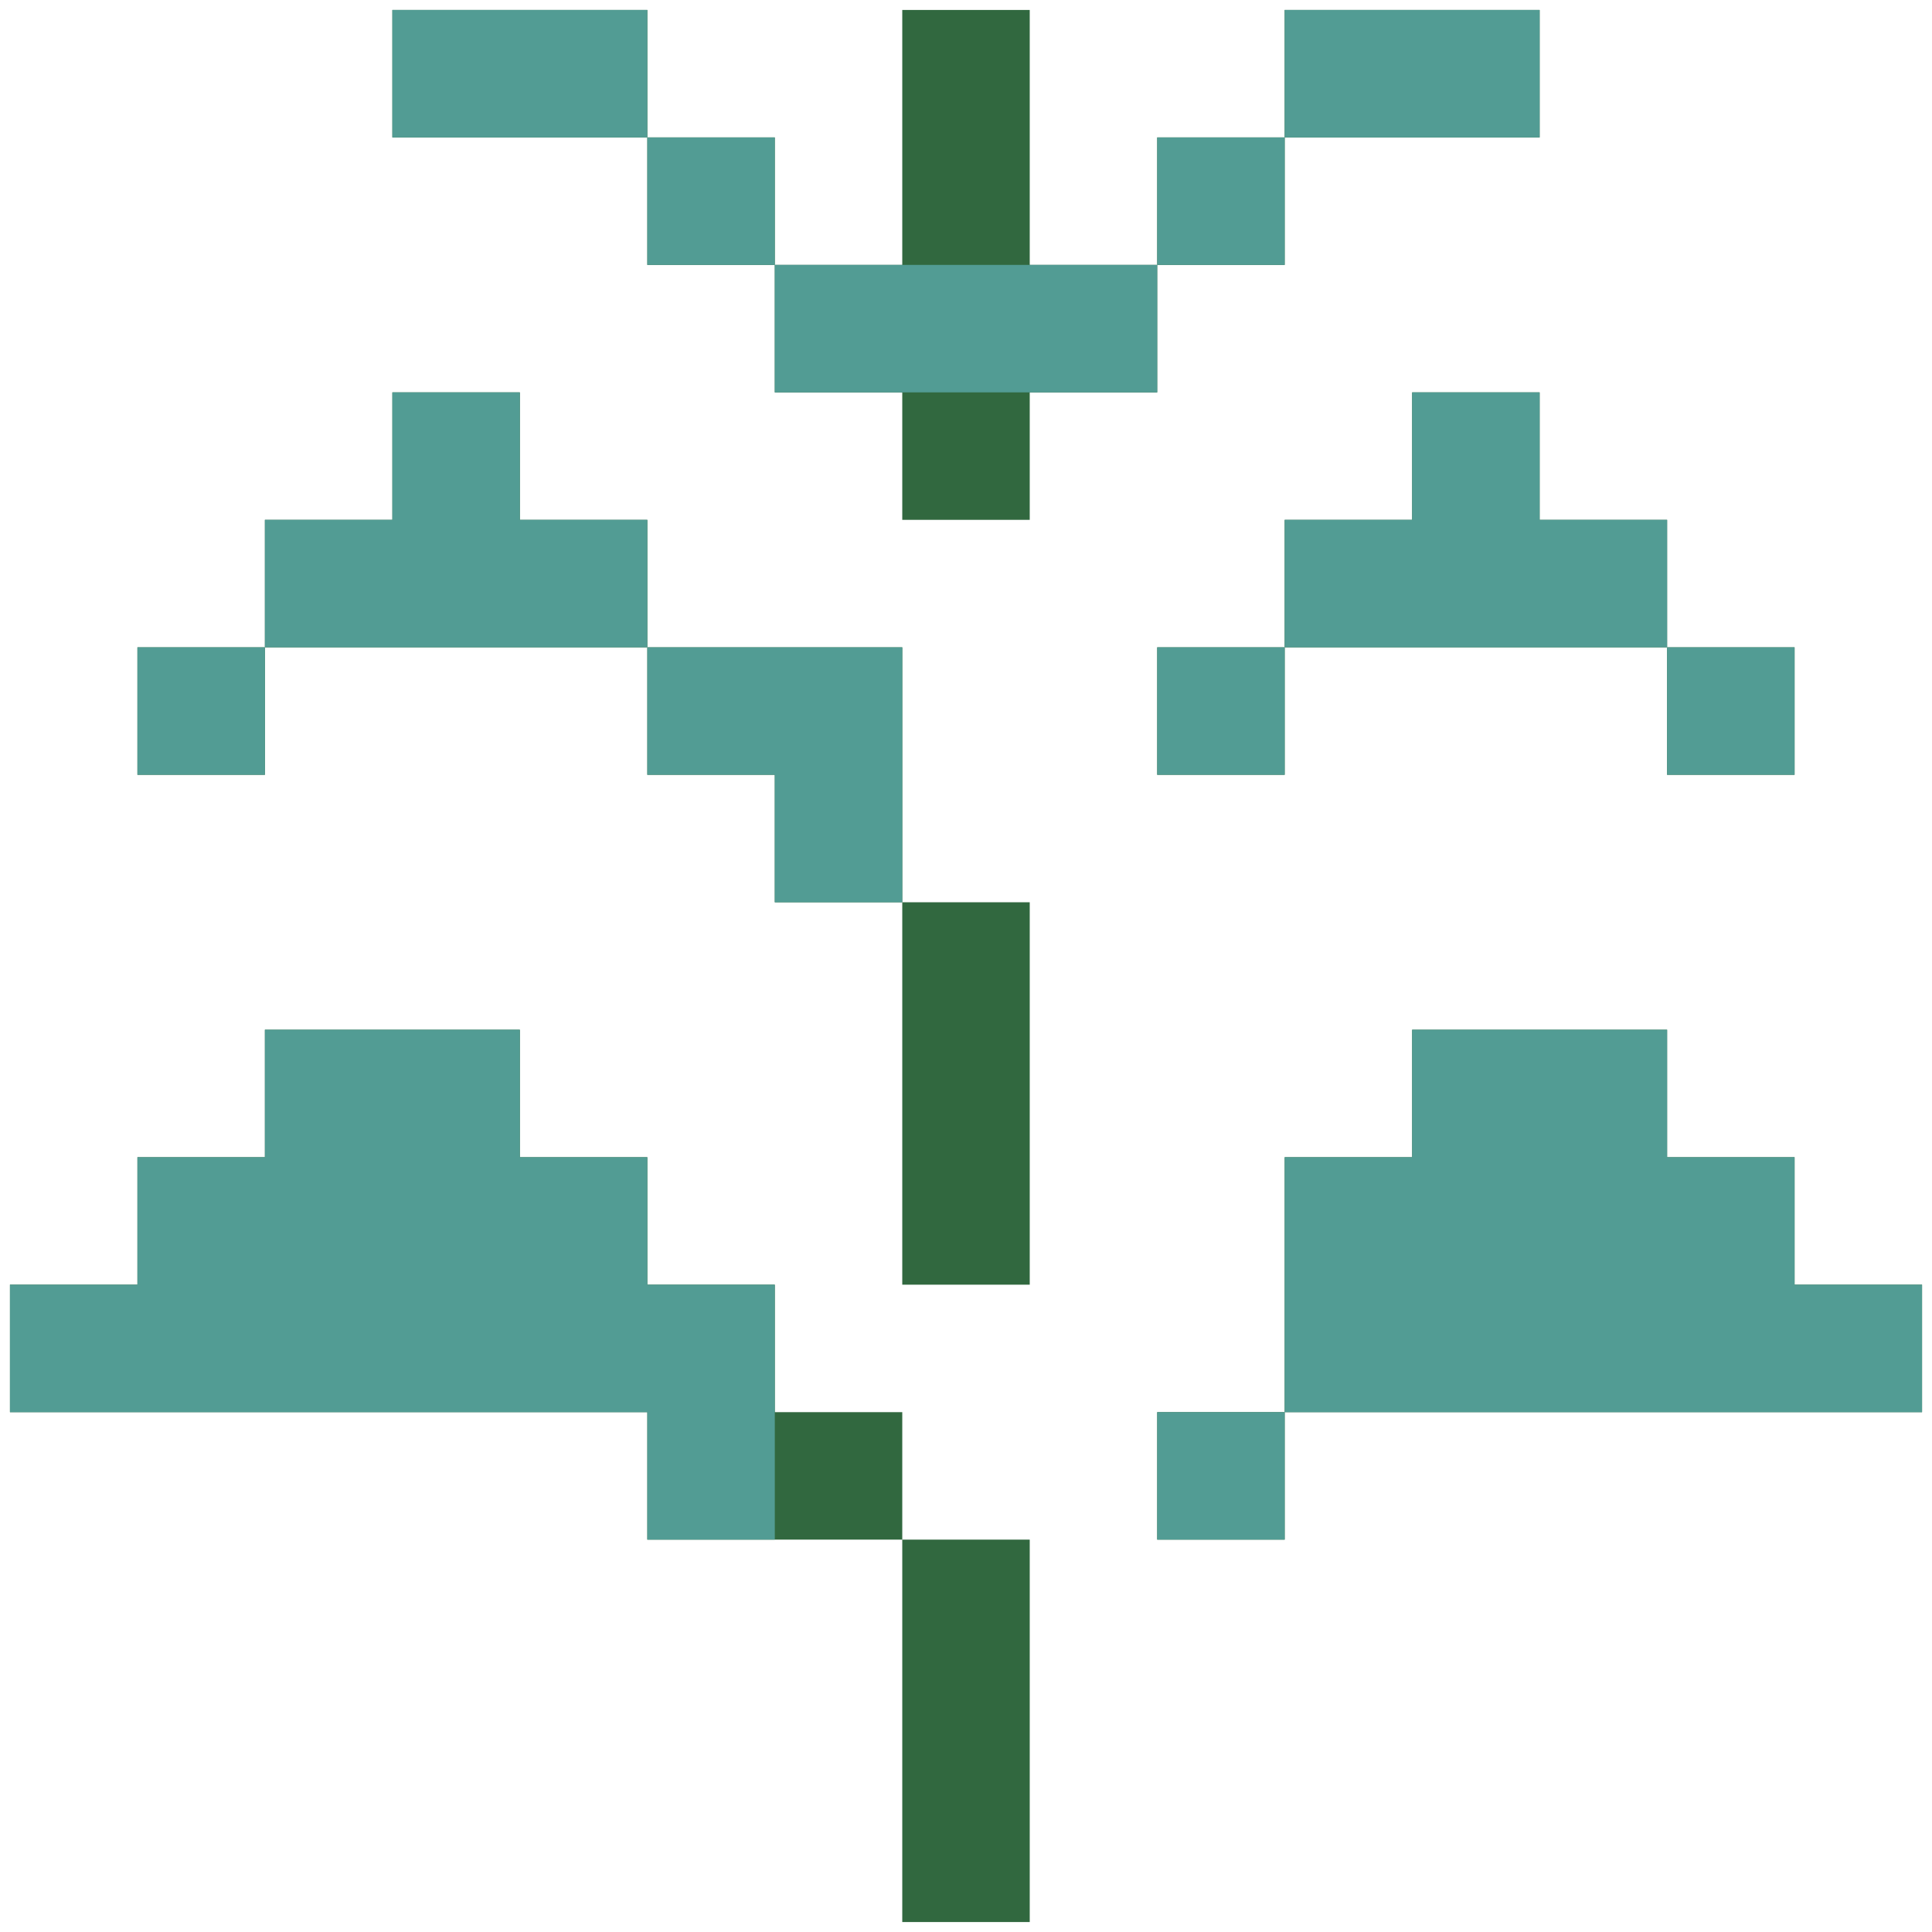
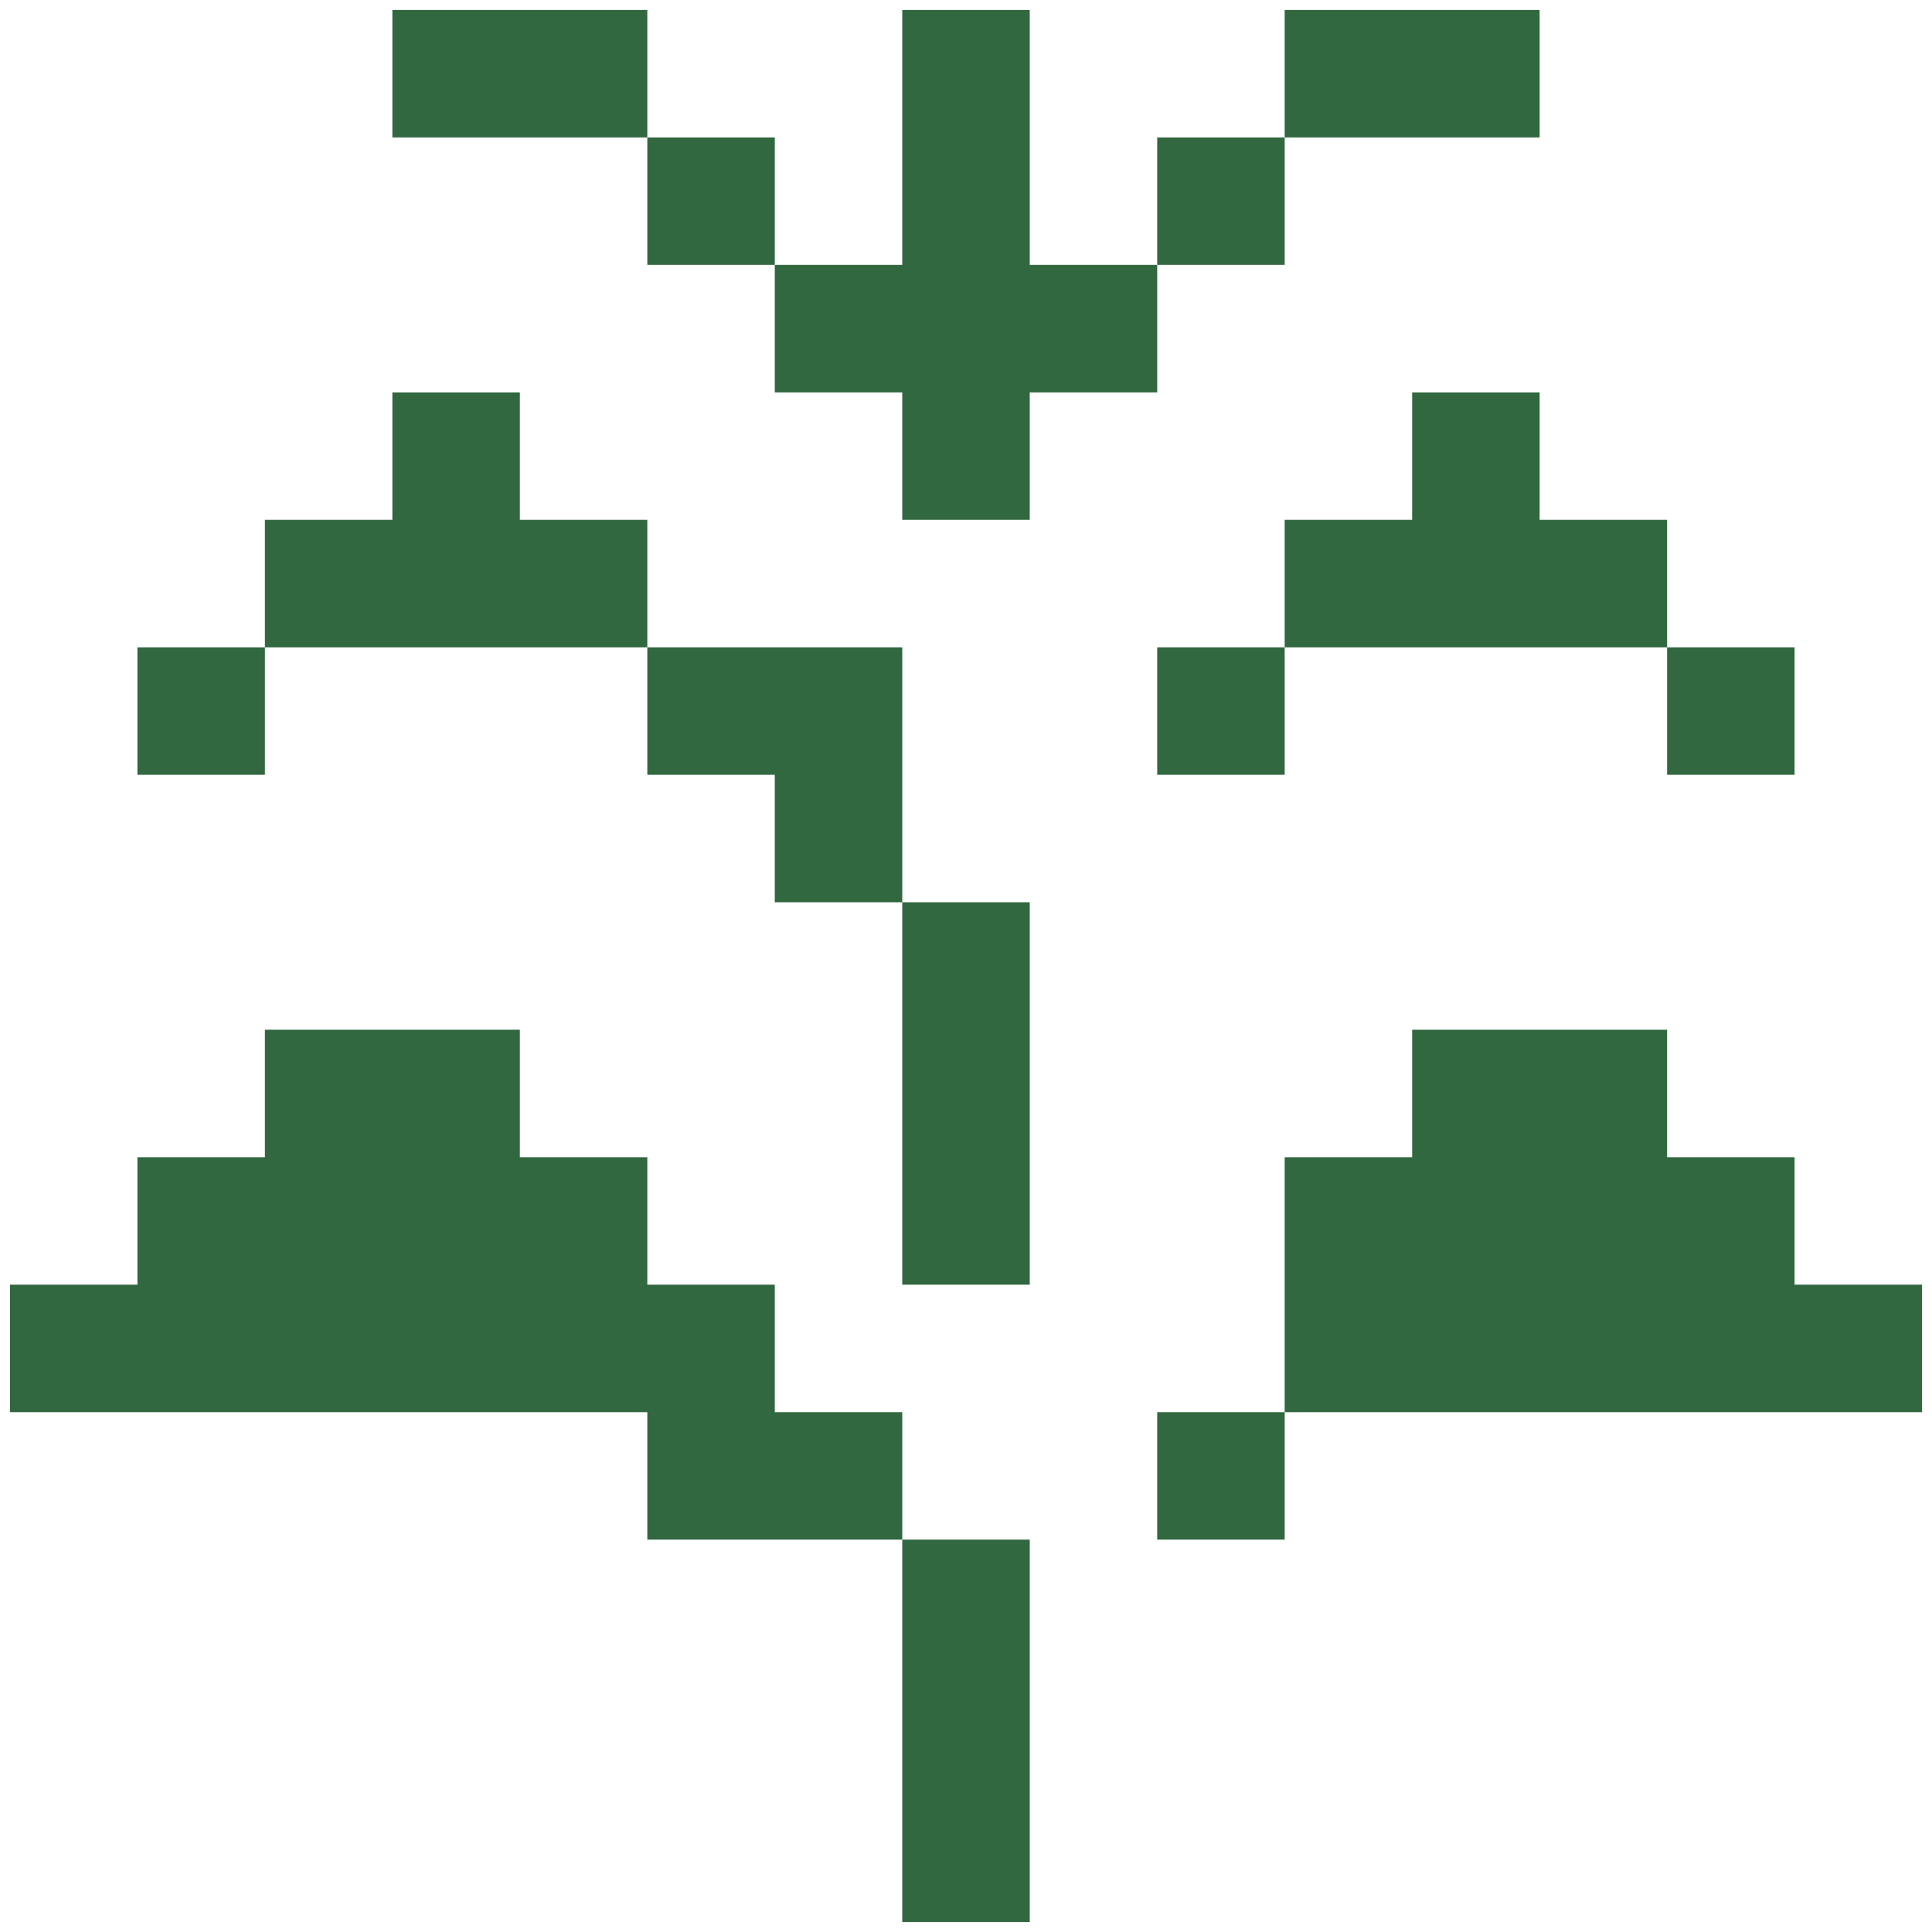
<svg xmlns="http://www.w3.org/2000/svg" width="97" height="97" viewBox="0 0 97 97" fill="none">
  <path d="M51.7 83.7V90.1H45.3V83.7H51.7ZM51.7 90.1V96.5H45.3V90.1H51.7ZM45.3 70.9V77.3H38.9V70.9H45.3ZM38.9 70.9V77.3H32.5V70.9H38.9ZM32.5 64.5V70.9H26.1V64.5H32.5ZM26.1 64.5V70.9H19.7V64.5H26.1ZM19.7 64.5V70.9H13.3V64.5H19.7ZM13.3 64.5V70.9H6.9V64.5H13.3ZM64.5 70.9V77.3H58.1V70.9H64.5ZM70.9 64.5V70.9H64.5V64.5H70.9ZM77.3 64.5V70.9H70.9V64.5H77.3ZM83.7 64.5V70.9H77.3V64.5H83.7ZM90.1 64.5V70.9H83.7V64.5H90.1ZM51.7 58.1V64.5H45.3V58.1H51.7ZM51.7 51.7V58.1H45.3V51.7H51.7ZM51.7 45.3V51.7H45.3V45.3H51.7ZM45.3 32.5V38.9H38.9V32.5H45.3ZM26.1 26.1V32.5H19.7V26.1H26.1ZM19.7 26.1V32.5H13.3V26.1H19.7ZM64.5 32.5V38.9H58.1V32.5H64.5ZM70.9 26.1V32.5H64.5V26.1H70.9ZM77.3 26.1V32.5H70.9V26.1H77.3ZM83.7 26.1V32.5H77.3V26.1H83.7ZM51.7 19.7V26.1H45.3V19.7H51.7ZM51.7 13.3V19.7H45.3V13.3H51.7ZM45.3 13.3V19.7H38.9V13.3H45.3ZM38.9 6.9V13.3H32.5V6.9H38.9ZM32.5 0.5V6.9H26.1V0.5H32.5ZM26.1 0.5V6.9H19.7V0.5H26.1ZM51.7 0.5V6.9H45.3V0.5H51.7ZM51.7 6.9V13.3H45.3V6.9H51.7ZM77.3 0.5V6.9H70.9V0.5H77.3ZM70.9 0.5V6.9H64.5V0.5H70.9ZM64.5 6.9V13.3H58.1V6.9H64.5ZM58.1 13.3V19.7H51.7V13.3H58.1ZM45.3 38.9V45.3H38.9V38.9H45.3ZM13.3 58.1V64.5H6.9V58.1H13.3ZM19.7 51.7V58.1H13.3V51.7H19.7ZM26.1 51.7V58.1H19.7V51.7H26.1ZM32.5 58.1V64.5H26.1V58.1H32.5ZM38.9 64.5V70.9H32.5V64.5H38.9ZM6.9 64.5V70.9H0.5V64.5H6.9ZM96.5 64.5V70.9H90.1V64.5H96.5ZM77.3 51.7V58.1H70.9V51.7H77.3ZM83.7 51.7V58.1H77.3V51.7H83.7ZM90.1 58.1V64.5H83.7V58.1H90.1ZM70.9 58.1V64.5H64.5V58.1H70.9ZM51.7 77.3V83.7H45.3V77.3H51.7ZM19.7 58.1V64.5H13.3V58.1H19.7ZM26.1 58.1V64.5H19.7V58.1H26.1ZM77.3 58.1V64.5H70.9V58.1H77.3ZM83.7 58.1V64.5H77.3V58.1H83.7ZM77.3 19.7V26.1H70.9V19.7H77.3ZM90.1 32.5V38.9H83.7V32.5H90.1ZM26.1 19.7V26.1H19.7V19.7H26.1ZM32.5 26.1V32.5H26.1V26.1H32.5ZM13.3 32.5V38.9H6.9V32.5H13.3ZM38.9 32.5V38.9H32.5V32.5H38.9Z" fill="#31683F" />
-   <path d="M38.9 70.9V77.3H32.5V70.9H38.9ZM32.5 64.5V70.9H26.1V64.5H32.5ZM26.1 64.5V70.9H19.7V64.5H26.1ZM19.7 64.5V70.9H13.3V64.5H19.7ZM13.3 64.5V70.9H6.9V64.5H13.3ZM64.5 70.9V77.3H58.1V70.9H64.5ZM70.9 64.5V70.9H64.5V64.5H70.9ZM77.3 64.5V70.9H70.9V64.5H77.3ZM83.7 64.5V70.9H77.3V64.5H83.7ZM90.1 64.5V70.9H83.7V64.5H90.1ZM45.3 32.5V38.9H38.9V32.5H45.3ZM26.1 26.1V32.5H19.7V26.1H26.1ZM19.7 26.1V32.5H13.3V26.1H19.7ZM64.5 32.5V38.9H58.1V32.5H64.5ZM70.9 26.1V32.5H64.5V26.1H70.9ZM77.3 26.1V32.5H70.9V26.1H77.3ZM83.7 26.1V32.5H77.3V26.1H83.7ZM51.7 13.3V19.7H45.3V13.3H51.7ZM45.3 13.3V19.7H38.9V13.3H45.3ZM38.9 6.9V13.3H32.5V6.9H38.9ZM32.5 0.5V6.9H26.1V0.5H32.5ZM26.1 0.5V6.9H19.7V0.5H26.1ZM77.3 0.5V6.9H70.9V0.5H77.3ZM70.9 0.5V6.9H64.5V0.5H70.9ZM64.5 6.9V13.3H58.1V6.9H64.5ZM58.1 13.3V19.7H51.7V13.3H58.1ZM45.3 38.9V45.3H38.9V38.9H45.3ZM13.3 58.1V64.5H6.9V58.1H13.3ZM19.7 51.7V58.1H13.3V51.7H19.7ZM26.1 51.7V58.1H19.7V51.7H26.1ZM32.5 58.1V64.5H26.1V58.1H32.5ZM38.9 64.5V70.9H32.5V64.5H38.9ZM6.9 64.5V70.9H0.5V64.5H6.9ZM96.5 64.5V70.9H90.1V64.5H96.5ZM77.3 51.7V58.1H70.9V51.7H77.3ZM83.7 51.7V58.1H77.3V51.7H83.7ZM90.1 58.1V64.5H83.7V58.1H90.1ZM70.9 58.1V64.5H64.5V58.1H70.9ZM19.7 58.1V64.5H13.3V58.1H19.7ZM26.1 58.1V64.5H19.7V58.1H26.1ZM77.3 58.1V64.5H70.9V58.1H77.3ZM83.7 58.1V64.5H77.3V58.1H83.7ZM77.3 19.7V26.1H70.9V19.7H77.3ZM90.1 32.5V38.9H83.7V32.5H90.1ZM26.1 19.7V26.1H19.7V19.7H26.1ZM32.5 26.1V32.5H26.1V26.1H32.5ZM13.3 32.5V38.9H6.9V32.5H13.3ZM38.9 32.5V38.9H32.5V32.5H38.9Z" fill="#529C94" />
</svg>